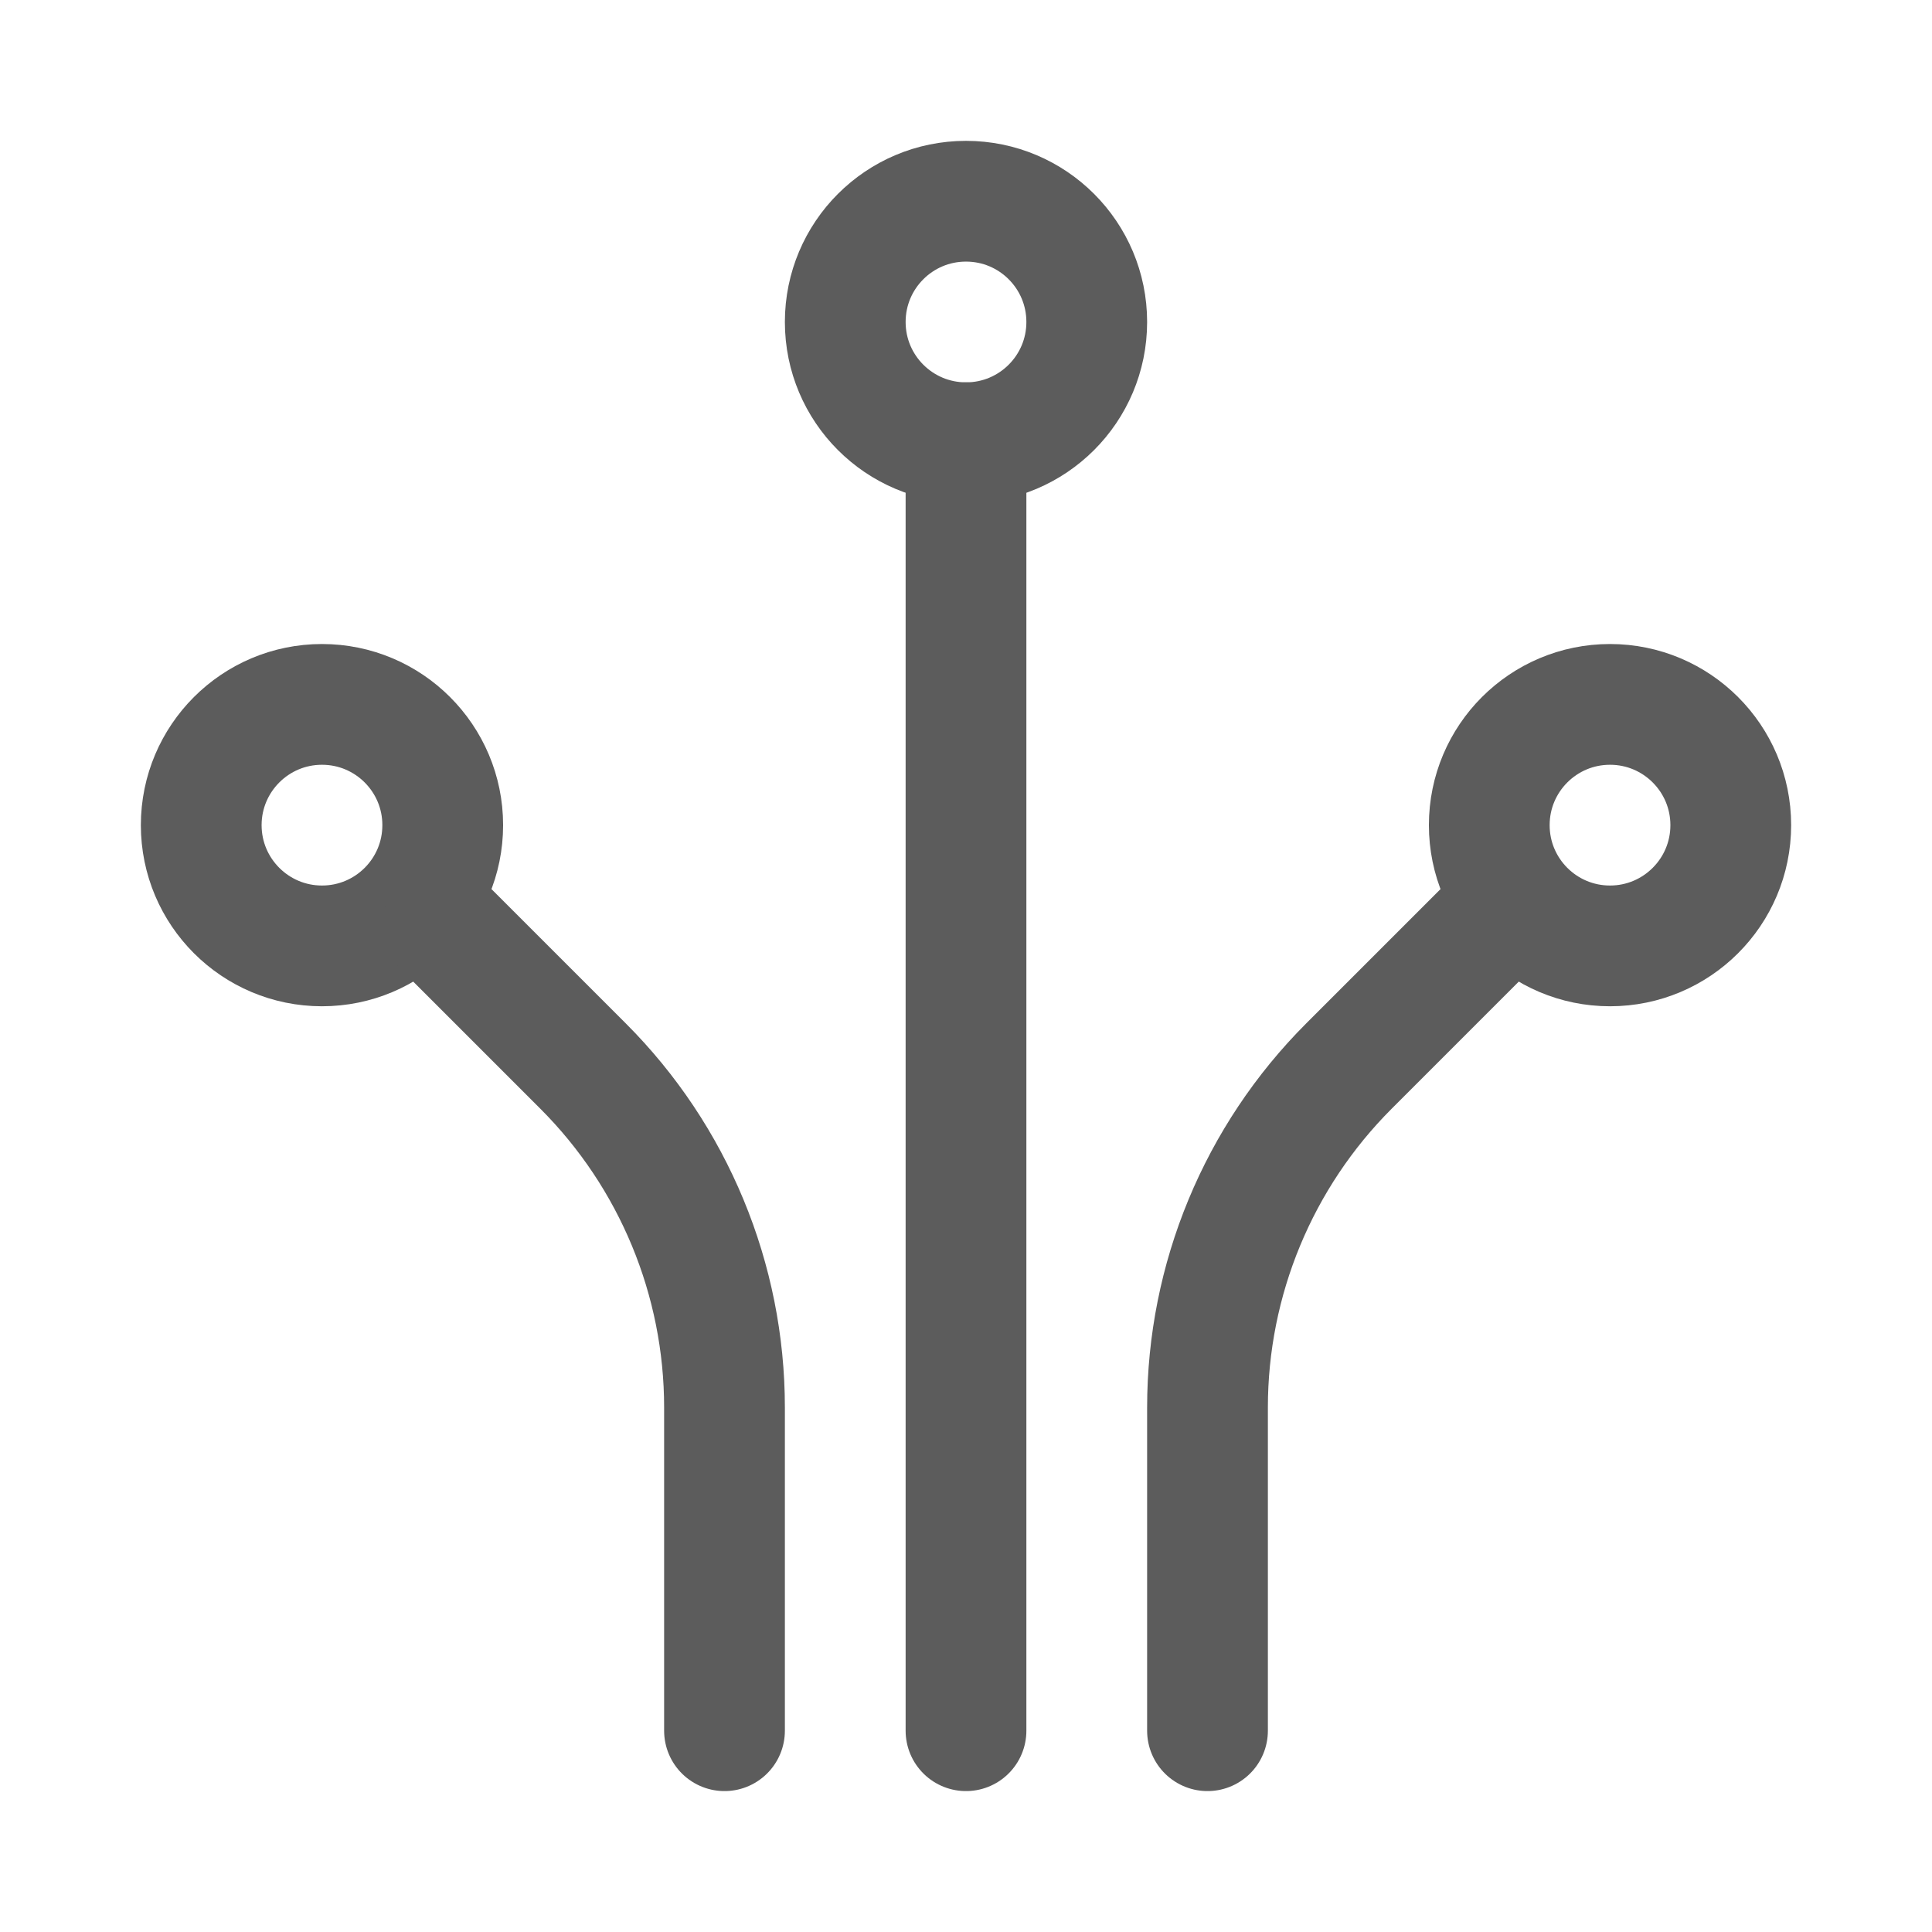
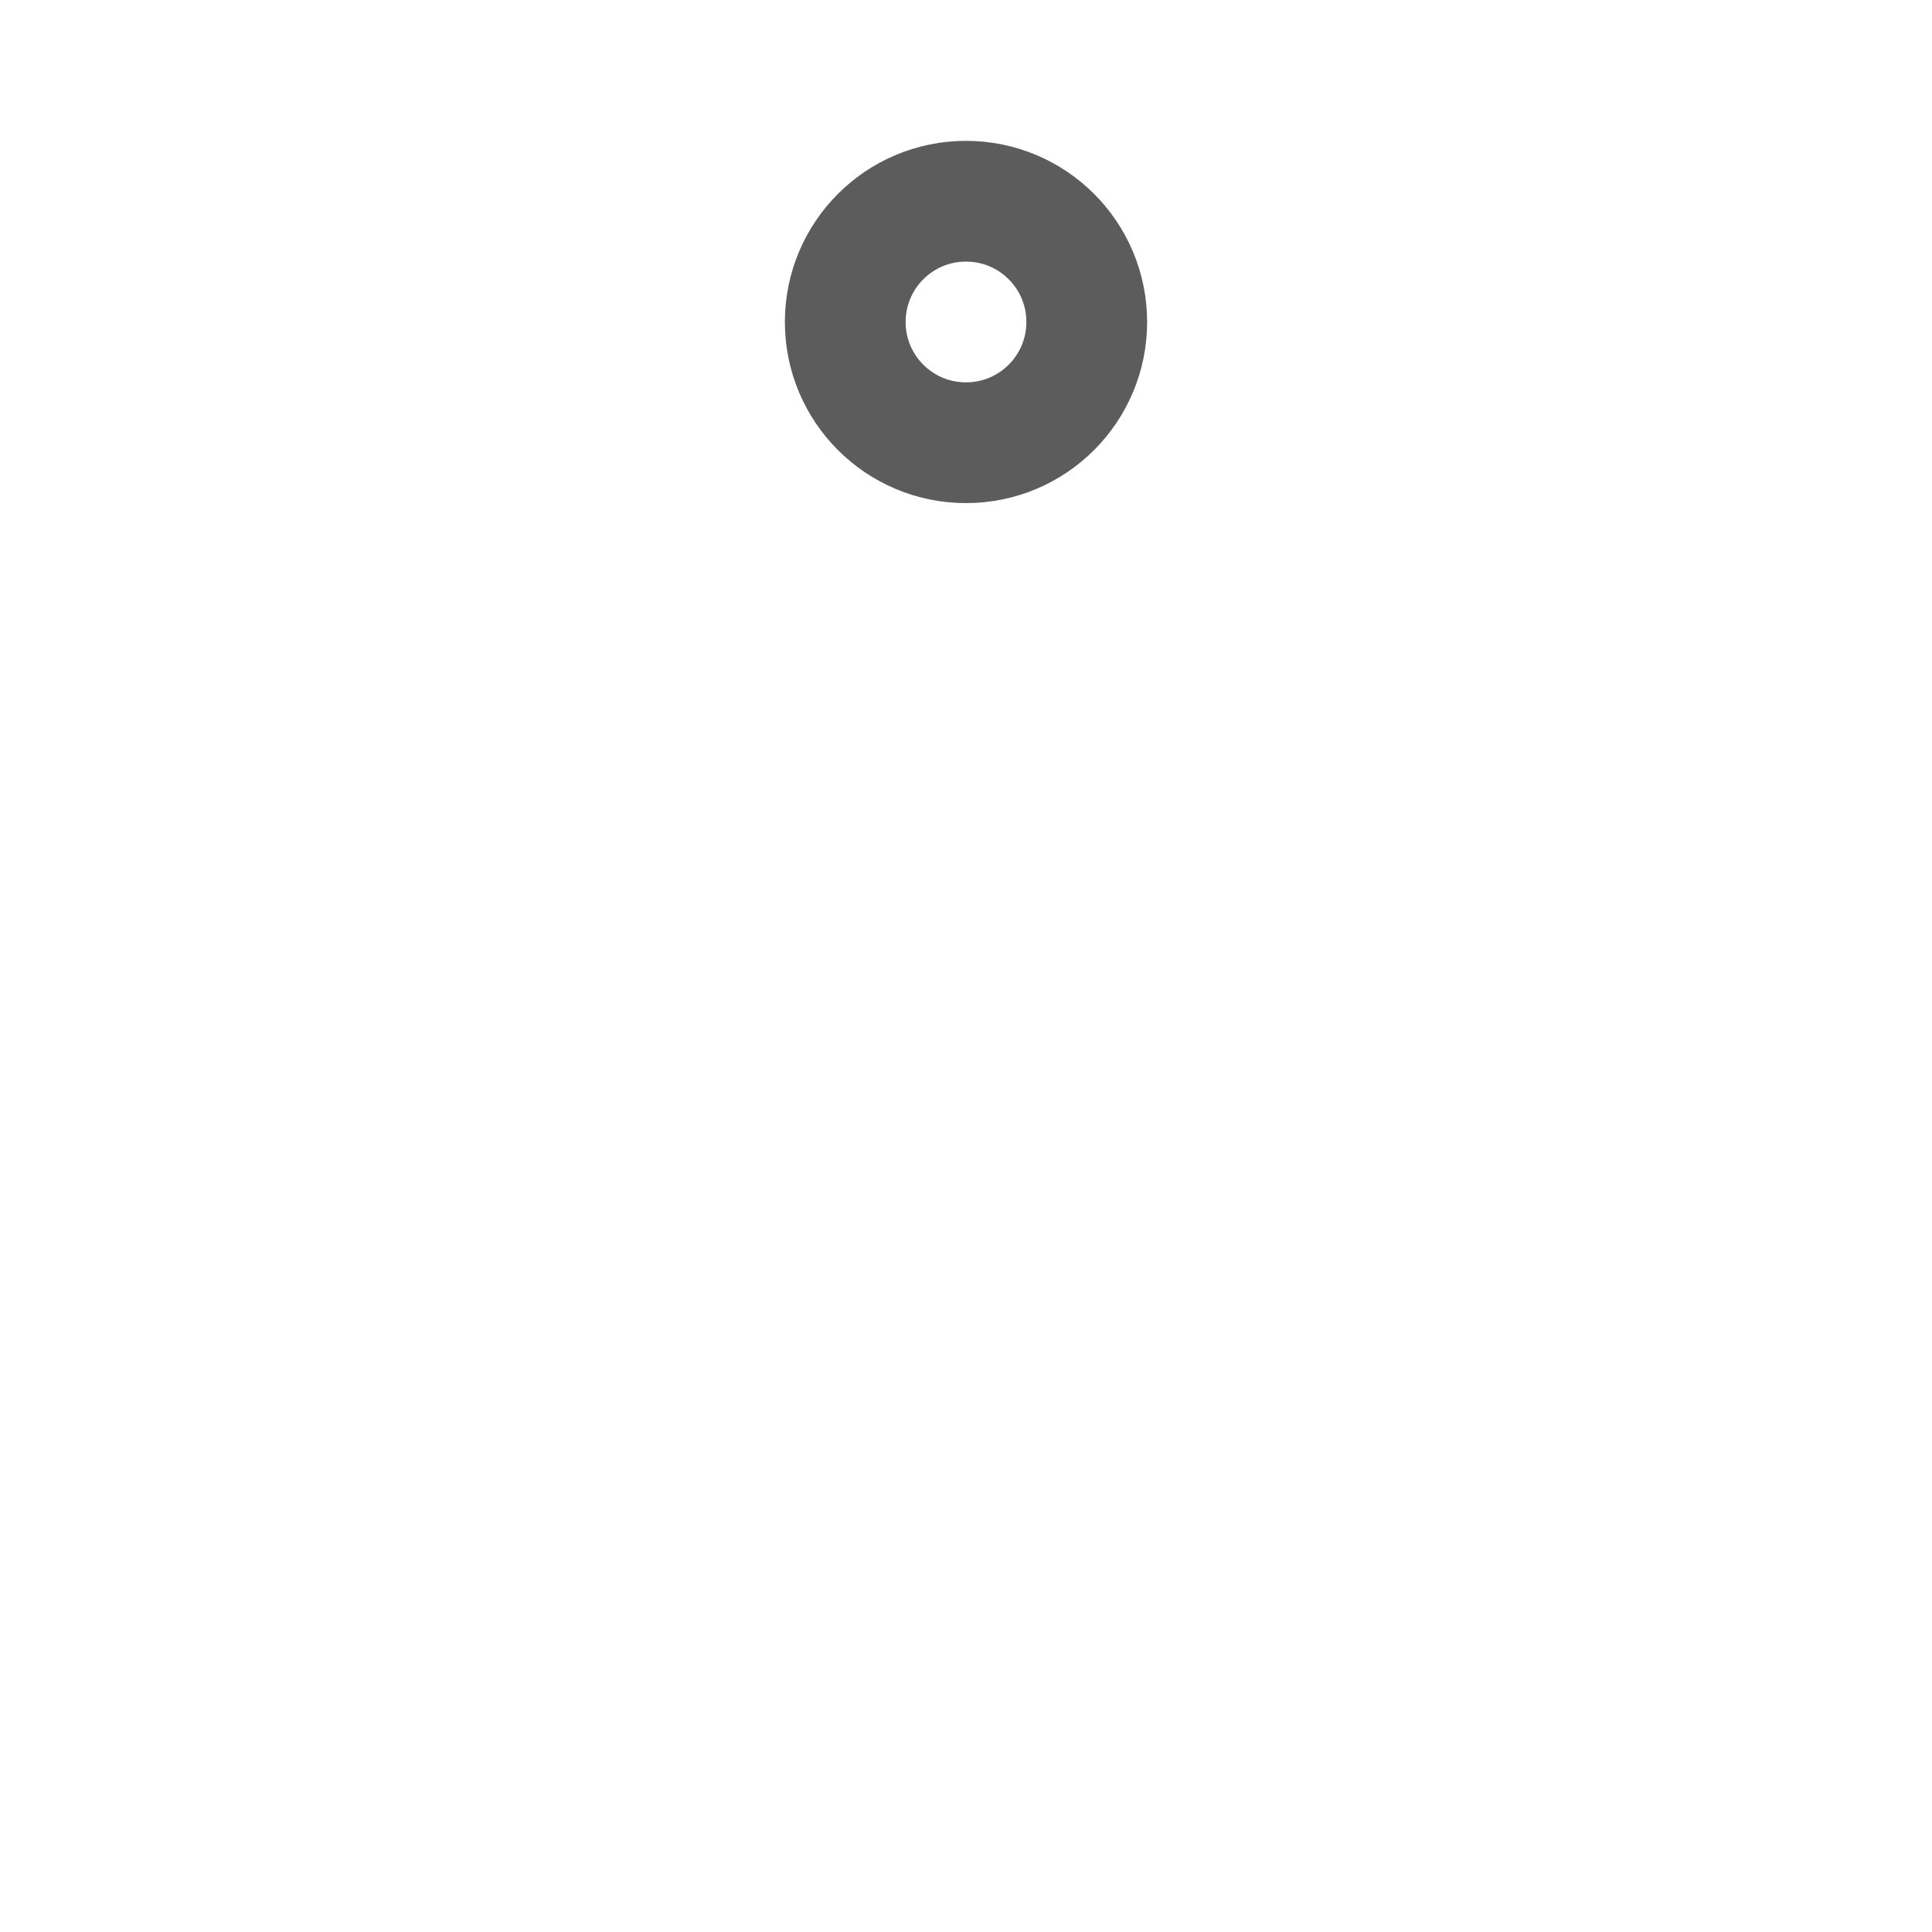
<svg xmlns="http://www.w3.org/2000/svg" width="32" height="32" viewBox="0 0 32 32" fill="none">
-   <path d="M16 7.333V28.666" stroke="#5C5C5C" stroke-width="2" stroke-linecap="round" />
  <path d="M16 3.333C17.105 3.333 18 4.228 18 5.333C18 6.438 17.105 7.333 16 7.333C14.895 7.333 14 6.438 14 5.333C14 4.228 14.895 3.333 16 3.333Z" stroke="#5C5C5C" stroke-width="2" />
-   <path d="M26.667 11.667C27.771 11.667 28.667 12.562 28.667 13.667C28.667 14.772 27.771 15.667 26.667 15.667C25.562 15.667 24.667 14.772 24.667 13.667C24.667 12.562 25.562 11.667 26.667 11.667Z" stroke="#5C5C5C" stroke-width="2" />
-   <path d="M20 28.666V23.313C20 21.192 20.843 19.157 22.343 17.657L24.667 15.333" stroke="#5C5C5C" stroke-width="2" stroke-linecap="round" />
-   <path d="M5.333 11.667C4.229 11.667 3.333 12.562 3.333 13.667C3.333 14.772 4.229 15.667 5.333 15.667C6.438 15.667 7.333 14.772 7.333 13.667C7.333 12.562 6.438 11.667 5.333 11.667Z" stroke="#5C5C5C" stroke-width="2" />
-   <path d="M12 28.666V23.313C12 21.192 11.157 19.157 9.657 17.657L7.333 15.333" stroke="#5C5C5C" stroke-width="2" stroke-linecap="round" />
</svg>